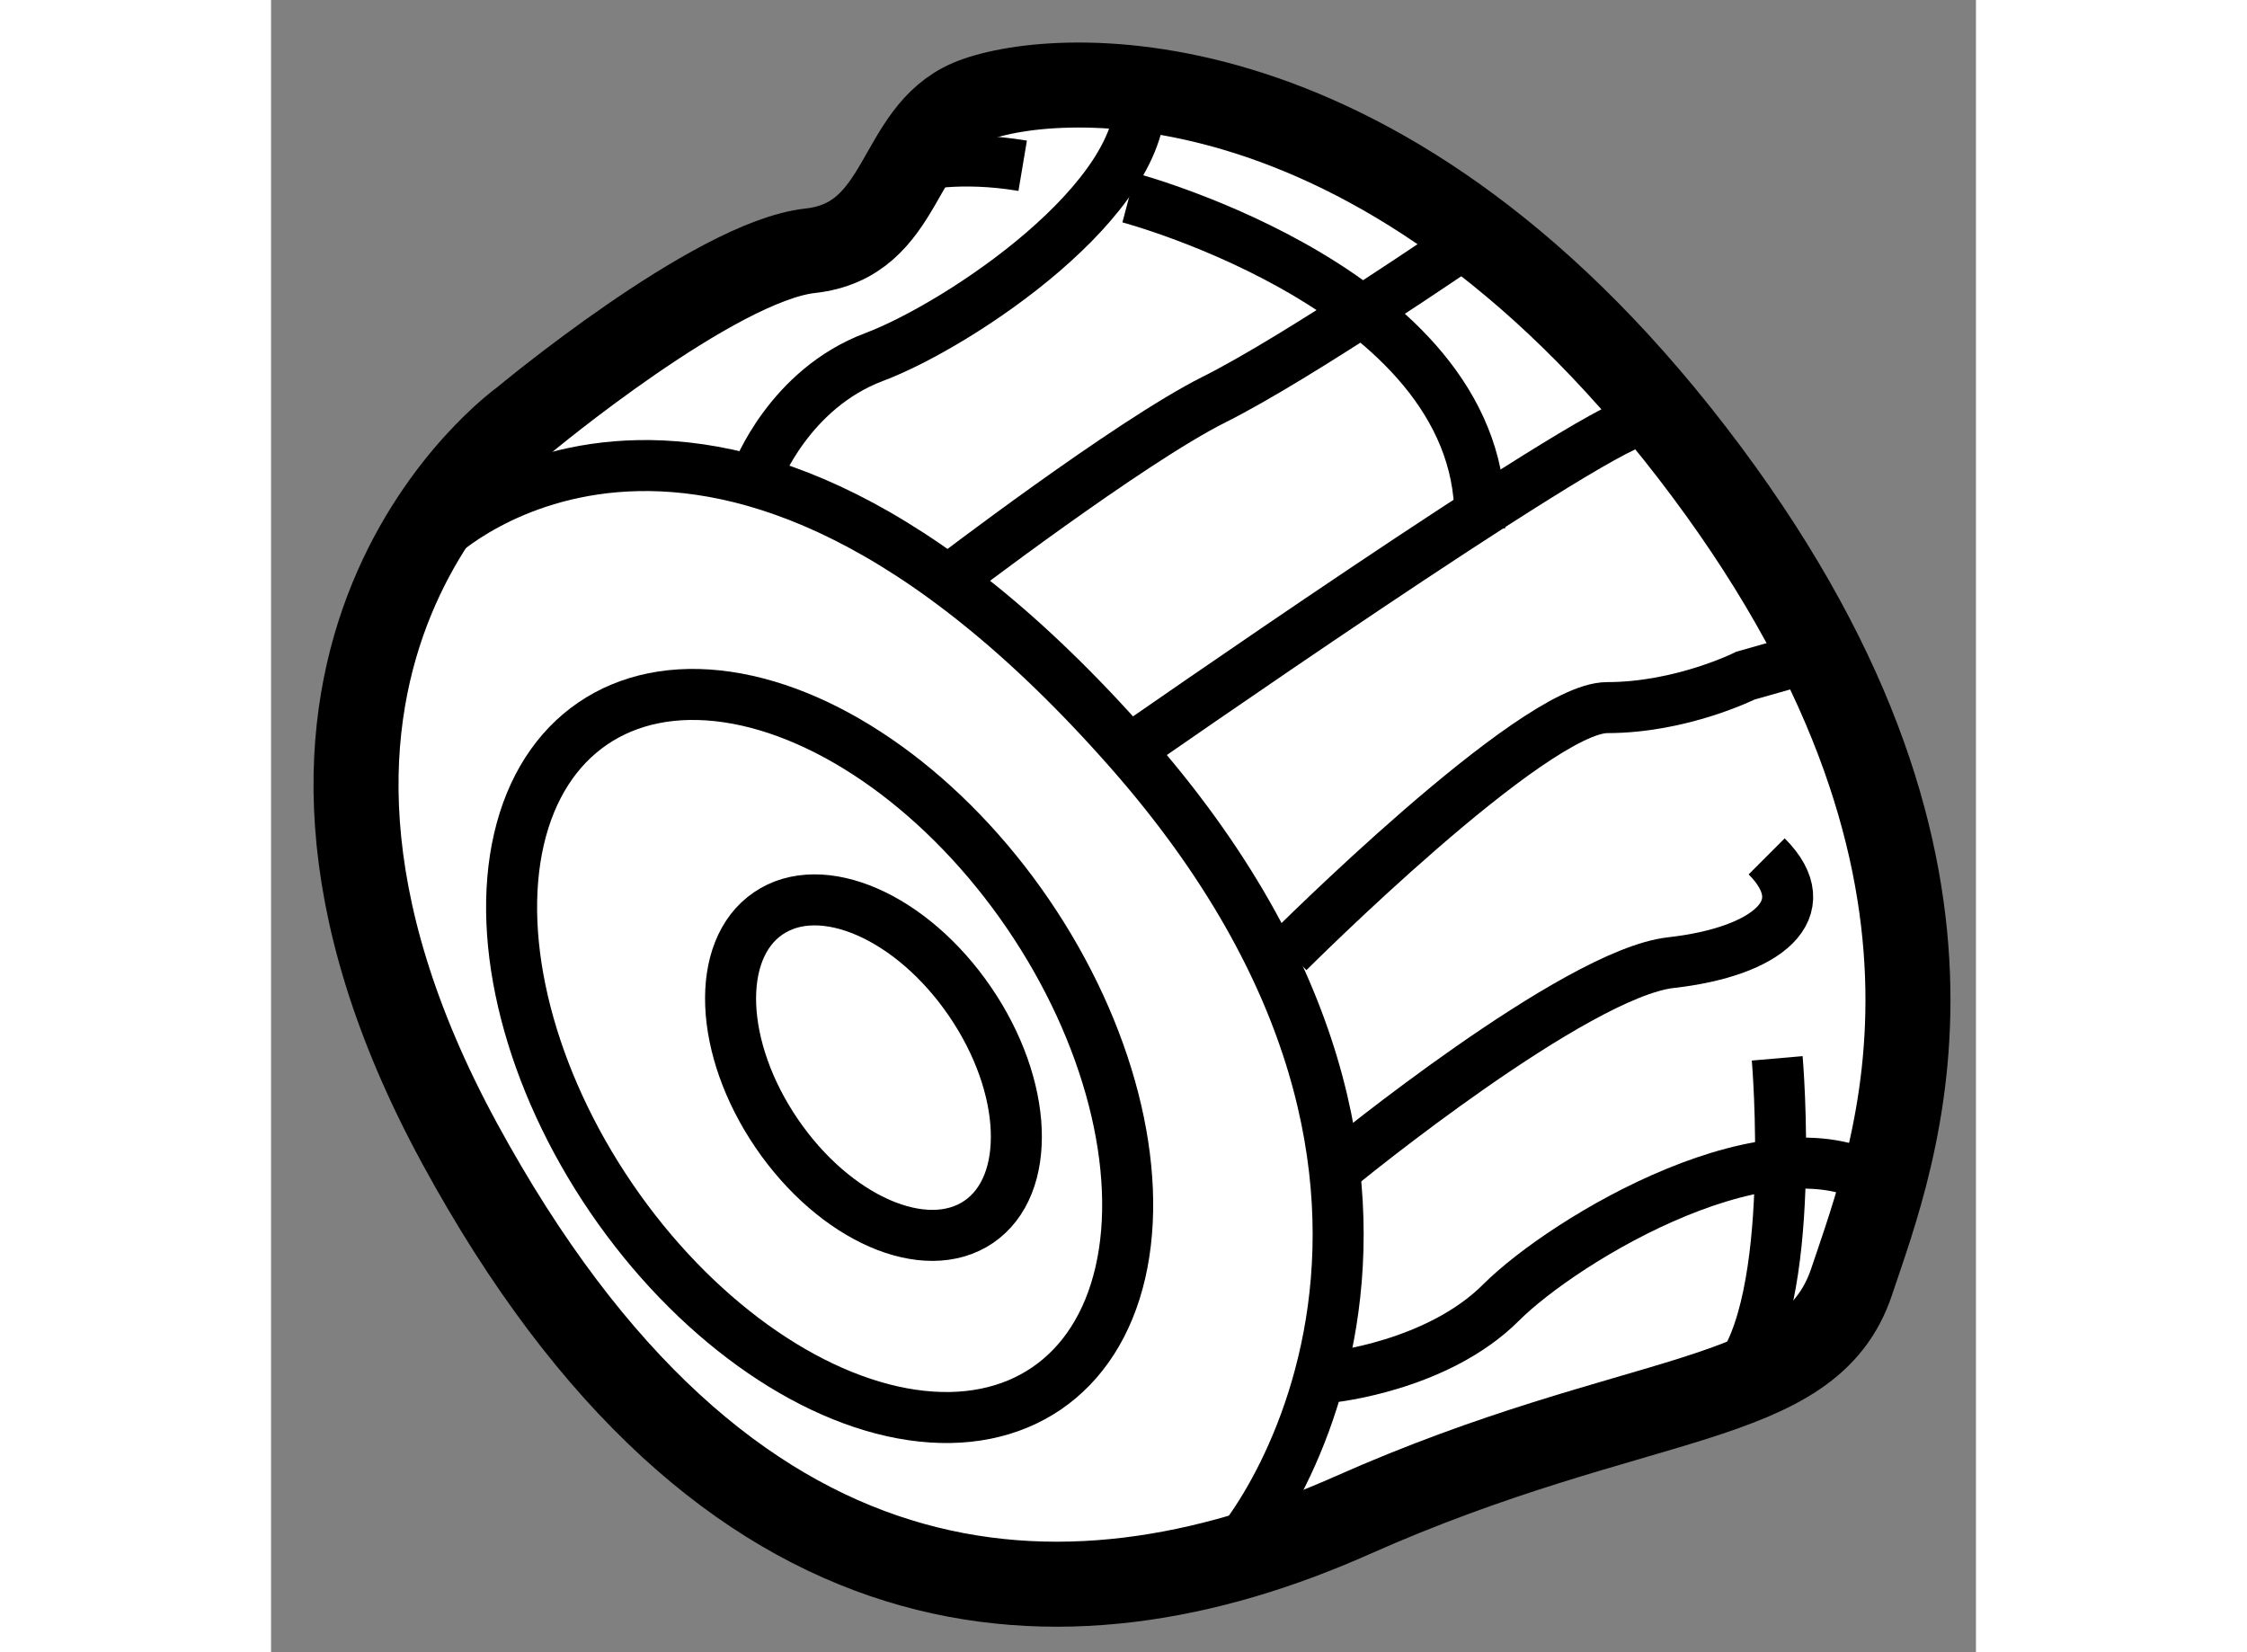
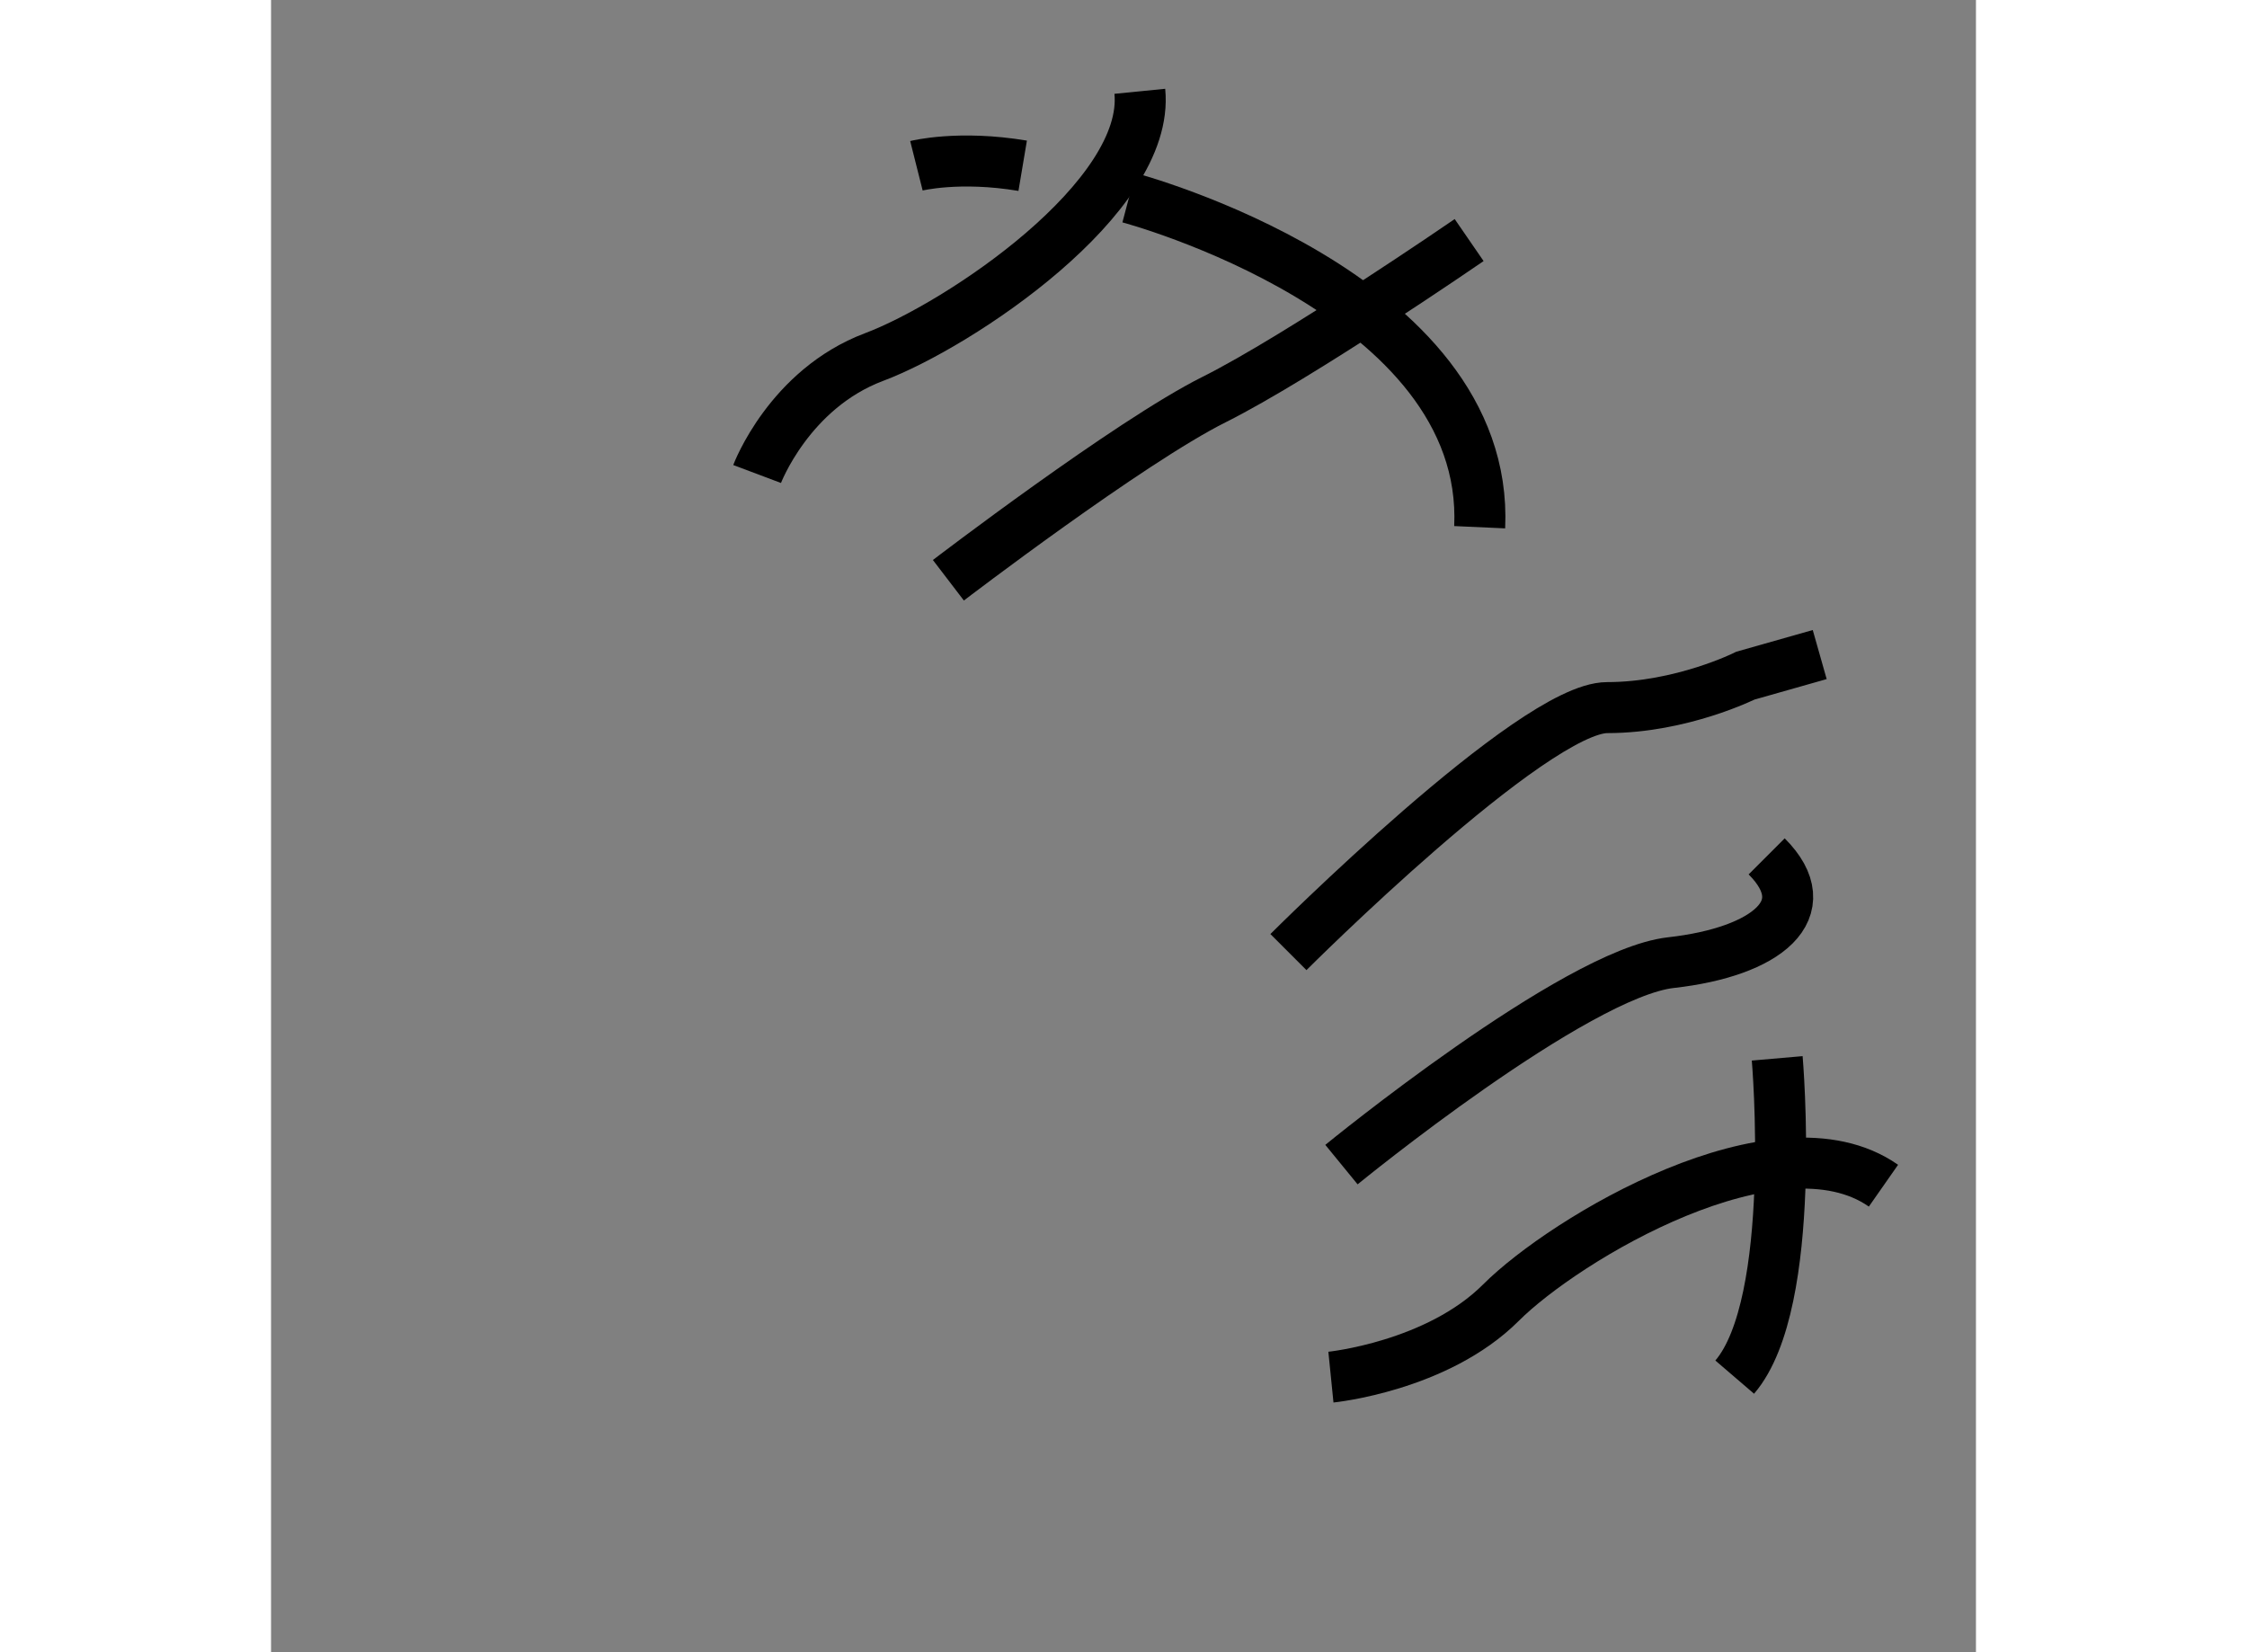
<svg xmlns="http://www.w3.org/2000/svg" version="1.1" x="0px" y="0px" width="244.8px" height="180px" viewBox="195.204 15.15 10.028 9.718" enable-background="new 0 0 244.8 180" xml:space="preserve">
  <rect x="195.204" y="15.15" width="10.028" height="9.718" fill="#808080" stroke="none" />
  <g>
-     <path fill="#FFFFFF" stroke="#000000" stroke-width="0.5" d="M196.688,17.625c0,0-1.938,1.375-0.375,4.25s3.563,2.938,5.25,2.188    s2.688-0.625,2.938-1.375s0.938-2.438-0.938-4.875s-3.813-2.25-4.25-2.063s-0.375,0.813-0.938,0.875    S196.688,17.625,196.688,17.625z" />
-     <ellipse transform="matrix(0.826 -0.564 0.564 0.826 22.605 115.838)" fill="none" stroke="#000000" stroke-width="0.3" cx="198.666" cy="21.355" rx="0.688" ry="1.098" />
-     <ellipse transform="matrix(0.826 -0.564 0.564 0.826 22.578 115.642)" fill="none" stroke="#000000" stroke-width="0.3" cx="198.355" cy="21.297" rx="1.483" ry="2.367" />
-     <path fill="none" stroke="#000000" stroke-width="0.3" d="M196.188,18.313c0,0,1.603-1.542,4.063,1.25    c2.313,2.625,0.688,4.75,0.5,4.813" />
    <path fill="none" stroke="#000000" stroke-width="0.3" d="M198.063,17.938c0,0,0.188-0.5,0.688-0.688s1.625-0.938,1.563-1.563" />
    <path fill="none" stroke="#000000" stroke-width="0.3" d="M199.188,18.563c0,0,1.063-0.813,1.563-1.063s1.5-0.938,1.5-0.938" />
-     <path fill="none" stroke="#000000" stroke-width="0.3" d="M200.25,19.563c0,0,2.688-1.875,3-1.938" />
    <path fill="none" stroke="#000000" stroke-width="0.3" d="M201.188,20.75c0,0,1.438-1.438,1.875-1.438s0.813-0.188,0.813-0.188    L204.313,19" />
    <path fill="none" stroke="#000000" stroke-width="0.3" d="M201.5,22c0,0,1.375-1.125,1.938-1.188s0.875-0.313,0.563-0.625" />
    <path fill="none" stroke="#000000" stroke-width="0.3" d="M200.25,16.313c0,0,2.125,0.563,2.063,1.938" />
    <path fill="none" stroke="#000000" stroke-width="0.3" d="M199,16.125c0,0,0.25-0.063,0.625,0" />
    <path fill="none" stroke="#000000" stroke-width="0.3" d="M201.438,23.25c0,0,0.625-0.063,1-0.438s1.625-1.125,2.25-0.688" />
    <path fill="none" stroke="#000000" stroke-width="0.3" d="M204.063,21.375c0,0,0.125,1.438-0.25,1.875" />
  </g>
</svg>